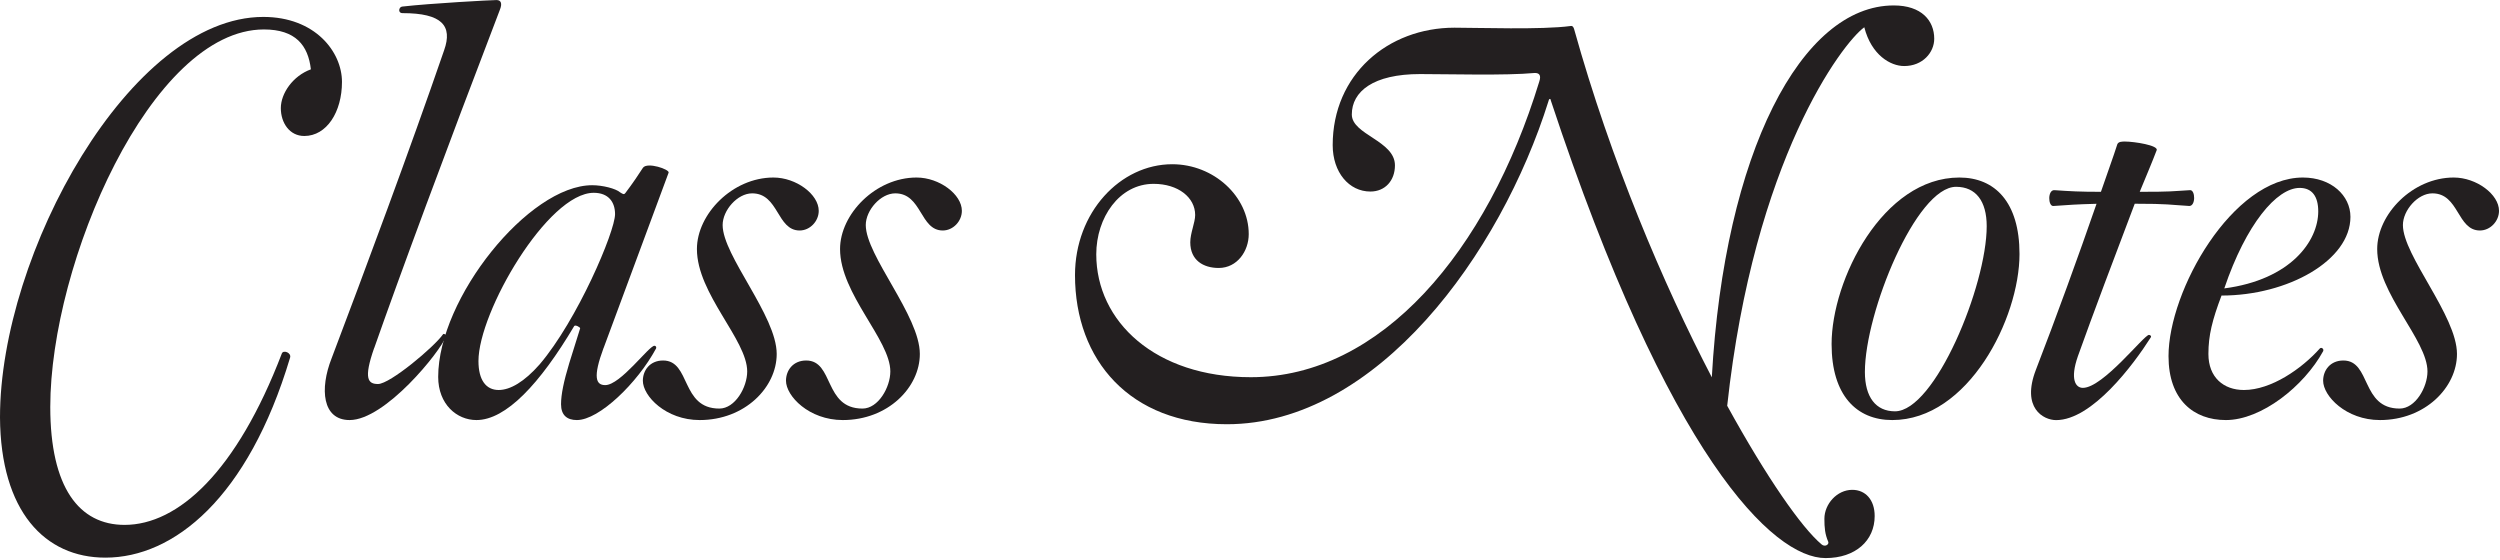
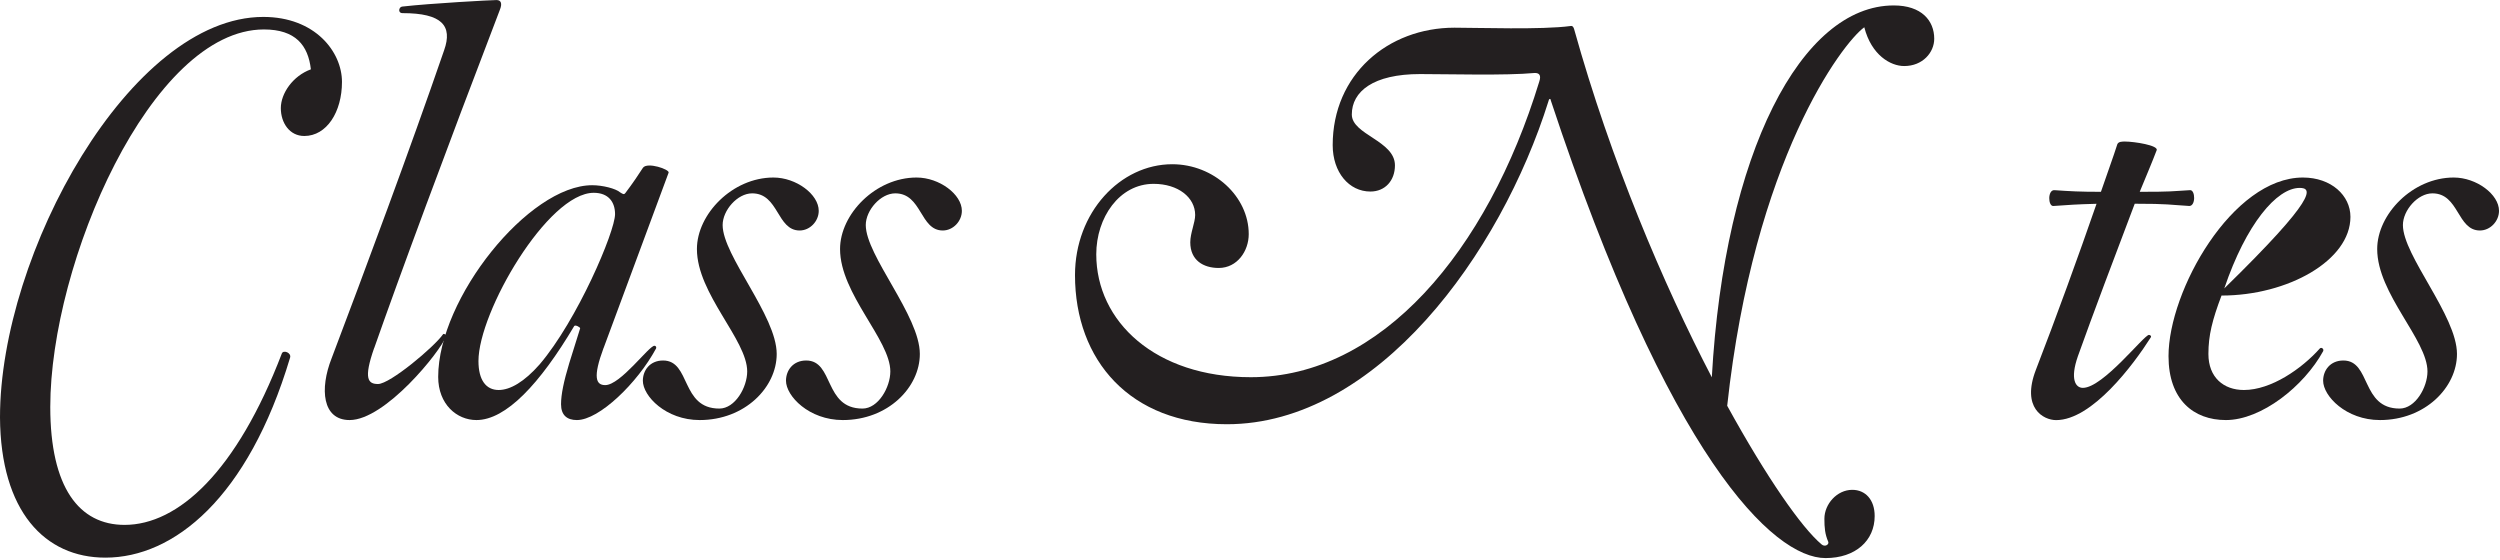
<svg xmlns="http://www.w3.org/2000/svg" width="455" height="102" viewBox="0 0 455 102" fill="none">
  <g clip-path="url(#clip0_467_8373)">
    <path d="M47.92 3.08C57.36 3.08 62.24 9.44 62.24 14.91C62.24 20.38 59.46 24.75 55.38 24.75C52.7 24.75 51.11 22.36 51.11 19.68C51.11 17 53.3 13.81 56.58 12.62C56.08 8.25 53.8 5.36 48.03 5.36C27.54 5.37 9.15 47.82 9.15 74.06C9.15 88.77 14.42 95.53 22.67 95.53C32.41 95.53 43.05 85.89 51.3 64.32C51.6 63.62 53.09 64.22 52.79 65.11C45.14 90.66 31.62 101.49 19.19 101.49C8.15 101.5 0.1 93.05 0 75.95C0 46.13 23.76 3.08 47.92 3.08Z" fill="#231F20" />
    <path d="M68.1 63.33C66.11 69 67.01 69.89 68.8 69.89C70.99 69.89 79.04 63.13 80.63 60.84C80.73 60.64 81.33 60.94 81.23 61.14C80.14 64.02 70.1 76.45 63.63 76.45C58.66 76.45 58.16 70.78 60.35 65.22C66.41 49.21 74.57 27.34 80.83 9.15C82.42 4.68 80.43 2.39 73.27 2.39C72.37 2.39 72.57 1.3 73.17 1.2C78.44 0.6 89.47 0.01 90.37 0.01C91.17 0.01 91.46 0.61 90.97 1.8C81.03 27.75 72.68 50.31 68.11 63.34L68.1 63.33Z" fill="#231F20" />
    <path d="M109.85 63.33C107.86 68.7 108.46 70.09 110.15 70.09C112.93 70.09 118.1 62.93 119.1 62.93C119.4 62.93 119.5 63.23 119.4 63.43C116.02 69.69 109.06 76.45 104.99 76.45C103.2 76.45 102.11 75.56 102.11 73.57C102.11 71.78 102.61 69.39 103.6 66.11L105.59 59.75C105.59 59.55 104.7 59.05 104.5 59.35C98.24 69.89 92.07 76.45 86.71 76.45C83.13 76.45 79.75 73.57 79.75 68.6C79.75 54.28 96.25 33.71 107.78 33.71C109.67 33.71 112.05 34.31 112.85 35C113.35 35.3 113.55 35.5 113.84 35.1C115.13 33.41 116.32 31.62 117.02 30.53C117.81 29.44 121.89 30.83 121.69 31.42L109.86 63.33H109.85ZM108.06 35.09C99.71 35.09 87.08 56.76 87.08 65.71C87.08 69.19 88.47 70.98 90.76 70.98C92.85 70.98 95.43 69.49 98.22 66.31C105.08 58.26 111.94 42.15 111.94 38.97C111.94 36.78 110.75 35.09 108.06 35.09Z" fill="#231F20" />
    <path d="M145.54 41.95C141.36 41.95 141.76 35.19 136.89 35.19C134.21 35.19 131.52 38.27 131.52 40.96C131.52 46.53 141.36 57.46 141.36 64.42C141.36 70.48 135.59 76.45 127.34 76.45C121.18 76.45 117 72.08 117 69.29C117 67.4 118.29 65.61 120.68 65.61C125.75 65.61 123.86 74.36 130.92 74.36C133.8 74.36 135.99 70.48 135.99 67.6C135.99 61.83 126.84 53.48 126.84 45.33C126.84 38.97 133.3 32.31 140.76 32.31C144.94 32.31 149.01 35.39 149.01 38.37C149.01 40.26 147.42 41.95 145.53 41.95H145.54Z" fill="#231F20" />
    <path d="M171.59 41.95C167.41 41.95 167.81 35.19 162.94 35.19C160.26 35.19 157.57 38.27 157.57 40.96C157.57 46.53 167.41 57.46 167.41 64.42C167.41 70.48 161.64 76.45 153.39 76.45C147.23 76.45 143.05 72.08 143.05 69.29C143.05 67.4 144.34 65.61 146.73 65.61C151.8 65.61 149.91 74.36 156.97 74.36C159.85 74.36 162.04 70.48 162.04 67.6C162.04 61.83 152.89 53.48 152.89 45.33C152.89 38.97 159.35 32.31 166.81 32.31C170.99 32.31 175.06 35.39 175.06 38.37C175.06 40.26 173.47 41.95 171.58 41.95H171.59Z" fill="#231F20" />
    <path d="M344.67 0.99C349.74 0.99 352.03 3.77 352.03 7.05C352.03 9.54 349.94 12.02 346.56 12.02C344.07 12.02 340.6 10.03 339.3 4.96C335.32 7.84 319.22 29.02 314.35 73.85C321.51 86.87 327.87 96.02 331.55 99.1C332.15 99.6 332.94 99.1 332.74 98.6C332.14 97.21 332.04 96.02 332.04 94.42C332.04 91.74 334.33 89.15 337.11 89.15C339.5 89.15 341.19 90.94 341.19 93.92C341.19 98.39 337.71 101.57 332.24 101.57C322.7 101.57 303.71 83.18 282.24 18.26C282.24 17.96 281.94 17.86 281.84 18.36C273.09 46.29 250.53 77.21 223.29 77.21C205.69 77.21 195.65 65.58 195.65 50.07C195.65 38.64 203.9 29.89 213.35 29.89C220.91 29.89 227.27 35.76 227.27 42.61C227.27 45.69 225.18 48.77 221.8 48.77C219.02 48.77 216.63 47.38 216.63 44.1C216.63 42.41 217.52 40.52 217.52 39.13C217.52 35.95 214.44 33.46 209.96 33.46C203.7 33.46 199.52 39.62 199.52 46.28C199.52 58.51 210.26 68.65 227.65 68.65C251.31 68.65 270.69 45.78 280.14 14.87C280.54 13.68 280.14 13.28 279.34 13.28C273.97 13.78 263.63 13.48 258.46 13.48C249.91 13.48 246.03 16.66 246.03 20.84C246.03 24.52 253.88 25.61 253.88 30.09C253.88 32.87 252.09 34.86 249.41 34.86C245.53 34.86 242.55 31.38 242.55 26.41C242.55 13.59 252.59 5.04 264.72 5.04C268.99 5.04 280.63 5.44 285.8 4.74C286.2 4.64 286.4 4.94 286.5 5.34C293.16 29.2 302.7 51.67 311.55 68.67C313.85 27.74 327.87 0.99 344.67 0.99Z" fill="#231F20" />
-     <path d="M344.38 76.45C337.92 76.45 333.35 71.98 333.35 62.63C333.35 50.9 342.69 32.31 356.61 32.31C363.07 32.31 367.55 36.78 367.55 46.23C367.55 57.96 358.21 76.45 344.39 76.45H344.38ZM356.01 34C348.75 34 339.41 56.86 339.41 67.7C339.41 72.27 341.4 74.86 344.88 74.86C352.14 74.86 361.58 52 361.58 41.16C361.58 36.59 359.59 34 356.01 34Z" fill="#231F20" />
    <path d="M398.36 37.48C394.88 37.28 394.68 37.08 388.52 37.08C385.04 46.23 380.77 57.56 378.18 64.82C376.69 69.09 377.78 70.59 379.08 70.59C382.76 70.59 390.21 60.95 391.11 60.95C391.41 60.95 391.61 61.25 391.41 61.45C388.33 66.32 380.77 76.46 374.21 76.46C371.92 76.46 367.85 74.27 370.53 67.31C374.11 58.06 378.38 46.33 381.57 37.09C377.69 37.19 376.7 37.29 373.72 37.49C372.73 37.59 372.63 34.51 373.92 34.61C376.8 34.81 378.49 34.91 382.37 34.91C383.56 31.43 384.66 28.45 385.35 26.26C385.55 25.76 386.24 25.76 386.74 25.76C388.43 25.76 392.9 26.46 392.51 27.35C391.72 29.44 390.62 32.02 389.43 34.91C395.3 34.91 395.1 34.81 398.58 34.61C399.57 34.51 399.67 37.59 398.38 37.49L398.36 37.48Z" fill="#231F20" />
-     <path d="M404.32 53.78C402.63 58.25 401.93 61.04 401.93 64.42C401.93 68.7 404.71 70.98 408.39 70.98C413.36 70.98 418.93 67.1 422.21 63.42C422.51 63.12 423.01 63.52 422.81 63.92C419.33 70.28 411.58 76.45 405.11 76.45C399.24 76.45 394.67 72.77 394.67 64.82C394.67 52.89 406.3 32.31 419.13 32.31C424.3 32.31 427.78 35.59 427.78 39.47C427.78 47.42 416.35 53.79 404.32 53.79V53.78ZM418.54 34.2C414.37 34.2 408.8 40.76 404.82 52.49C416.95 50.9 421.92 43.84 421.92 38.47C421.92 35.79 420.83 34.2 418.54 34.2Z" fill="#231F20" />
+     <path d="M404.32 53.78C402.63 58.25 401.93 61.04 401.93 64.42C401.93 68.7 404.71 70.98 408.39 70.98C413.36 70.98 418.93 67.1 422.21 63.42C422.51 63.12 423.01 63.52 422.81 63.92C419.33 70.28 411.58 76.45 405.11 76.45C399.24 76.45 394.67 72.77 394.67 64.82C394.67 52.89 406.3 32.31 419.13 32.31C424.3 32.31 427.78 35.59 427.78 39.47C427.78 47.42 416.35 53.79 404.32 53.79V53.78ZM418.54 34.2C414.37 34.2 408.8 40.76 404.82 52.49C421.92 35.79 420.83 34.2 418.54 34.2Z" fill="#231F20" />
    <path d="M451.35 41.95C447.17 41.95 447.57 35.19 442.7 35.19C440.02 35.19 437.33 38.27 437.33 40.96C437.33 46.53 447.17 57.46 447.17 64.42C447.17 70.48 441.4 76.45 433.15 76.45C426.99 76.45 422.81 72.08 422.81 69.29C422.81 67.4 424.1 65.61 426.49 65.61C431.56 65.61 429.67 74.36 436.73 74.36C439.61 74.36 441.8 70.48 441.8 67.6C441.8 61.83 432.65 53.48 432.65 45.33C432.65 38.97 439.11 32.31 446.57 32.31C450.75 32.31 454.82 35.39 454.82 38.37C454.82 40.26 453.23 41.95 451.34 41.95H451.35Z" fill="#231F20" />
  </g>
  <defs>
    <clipPath id="clip0_467_8373">
      <rect width="454.83" height="101.6" fill="white" />
    </clipPath>
  </defs>
</svg>